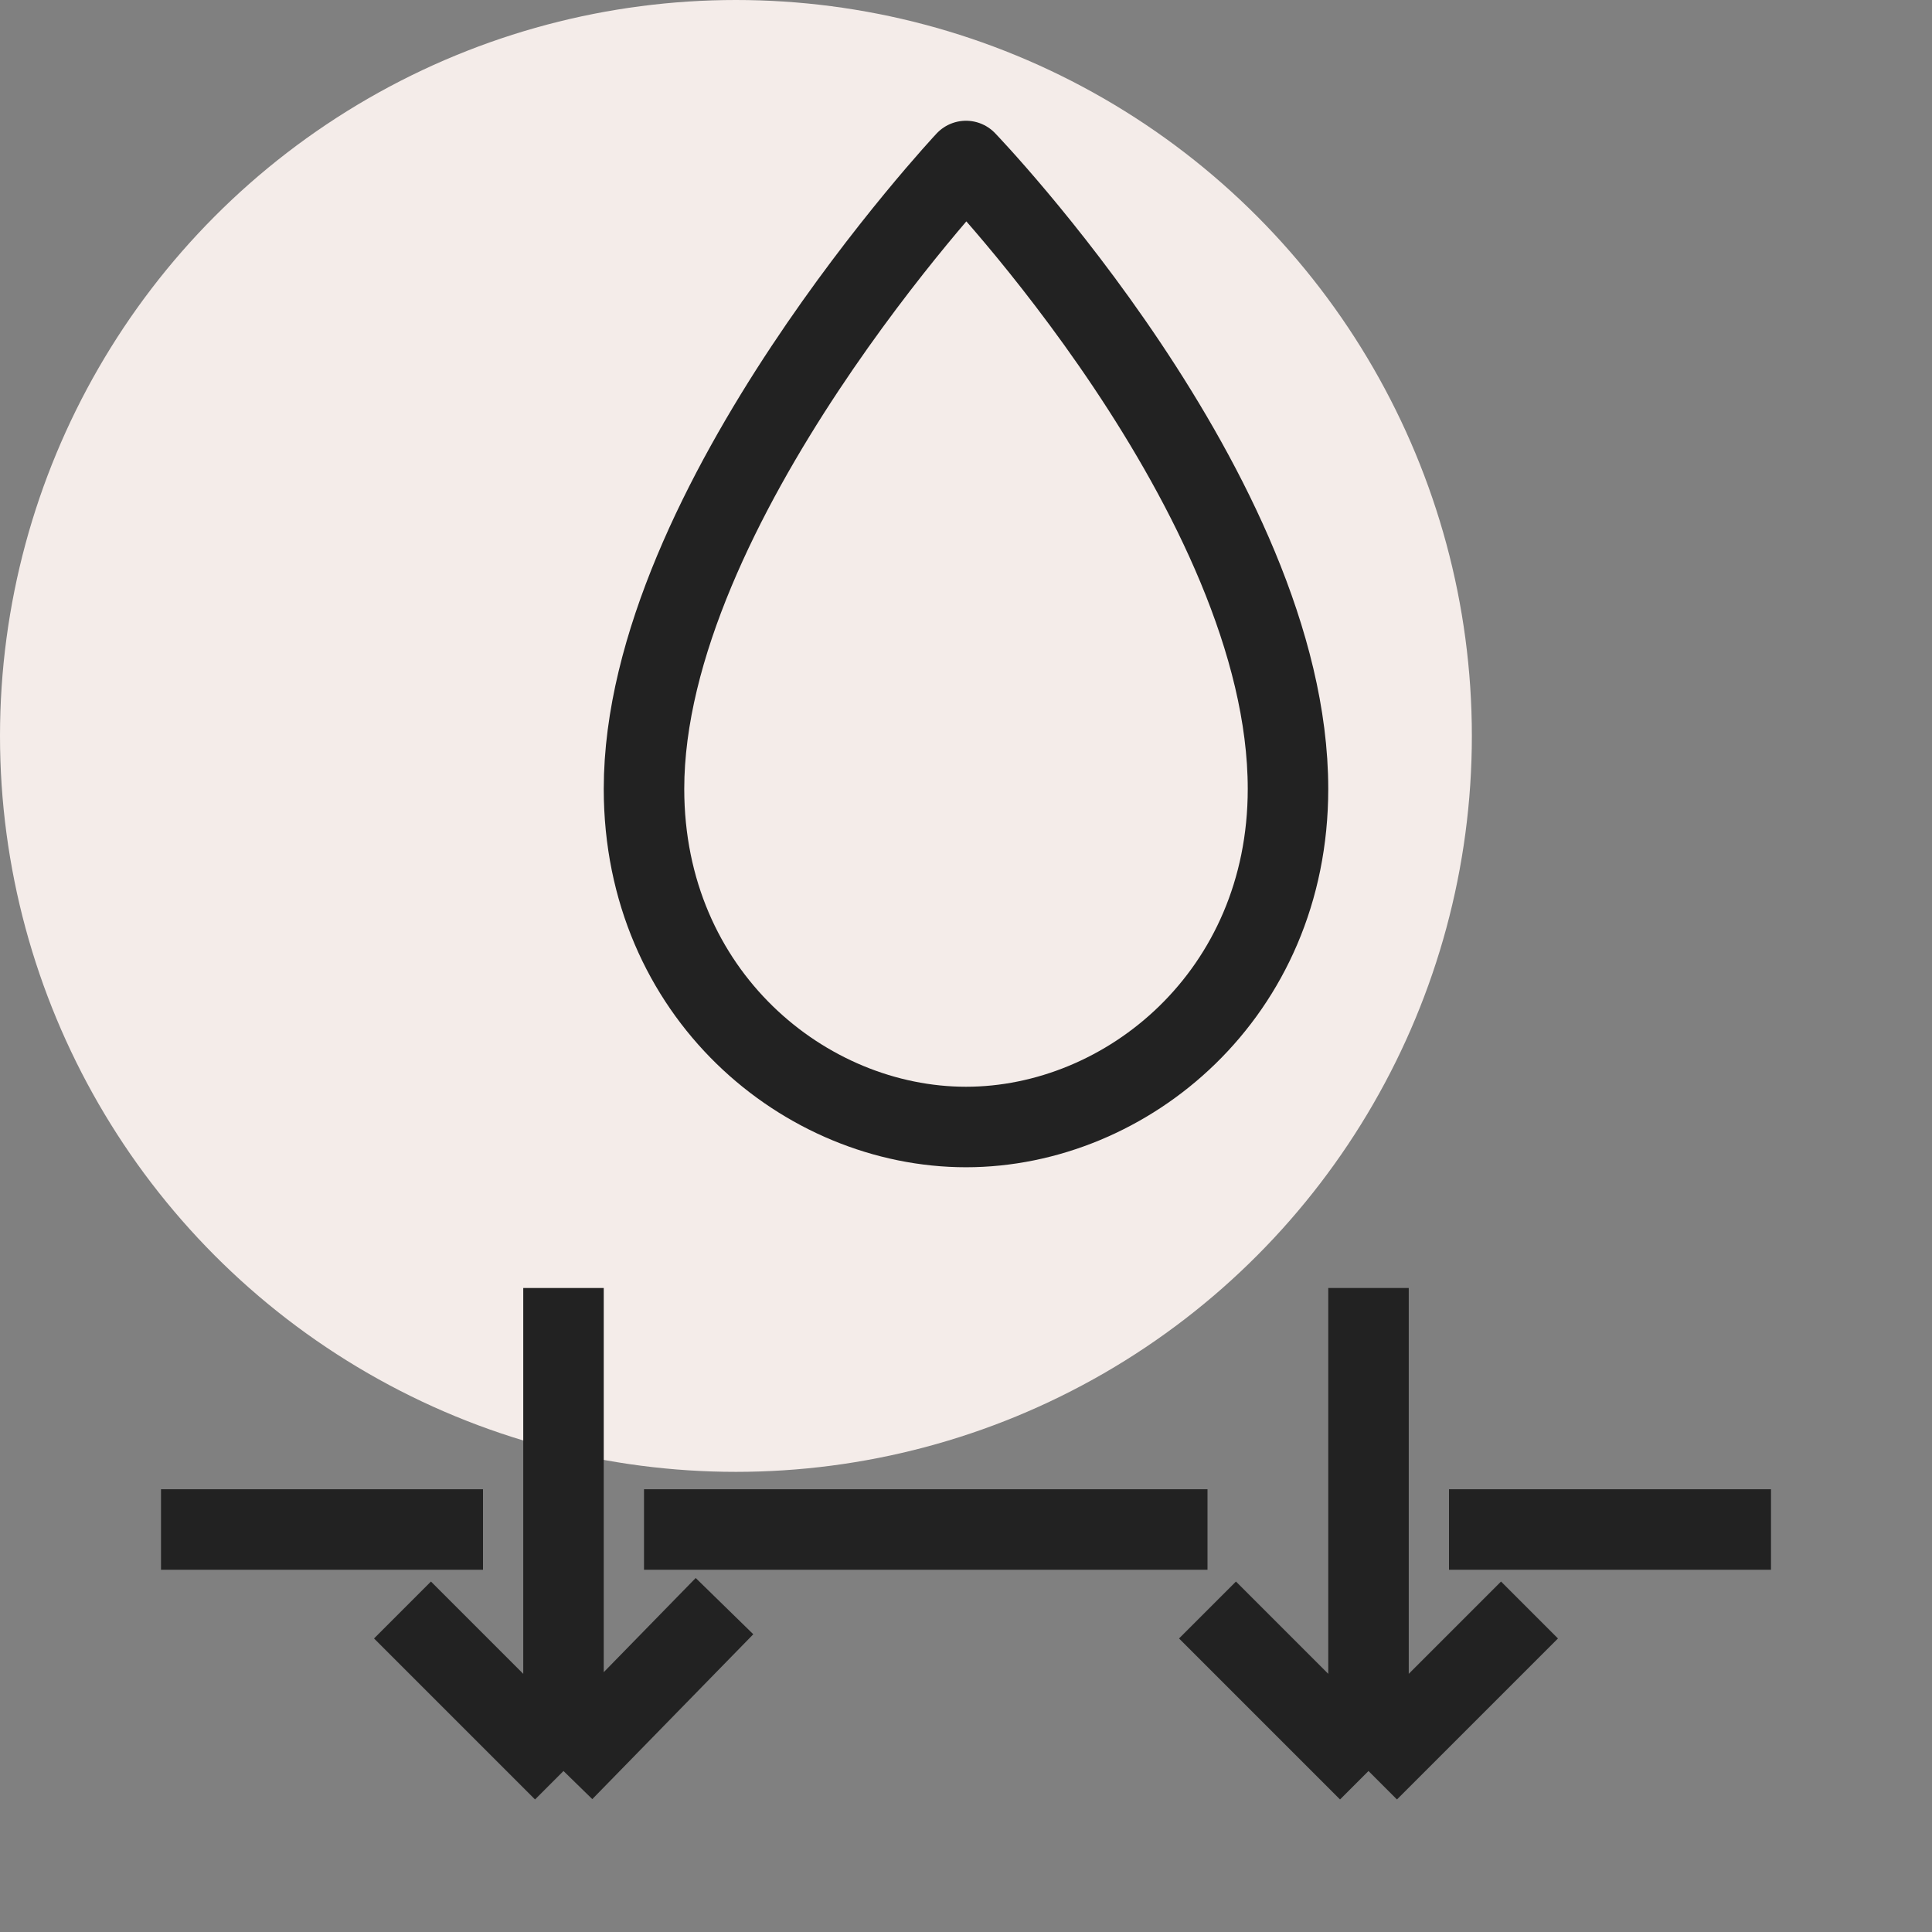
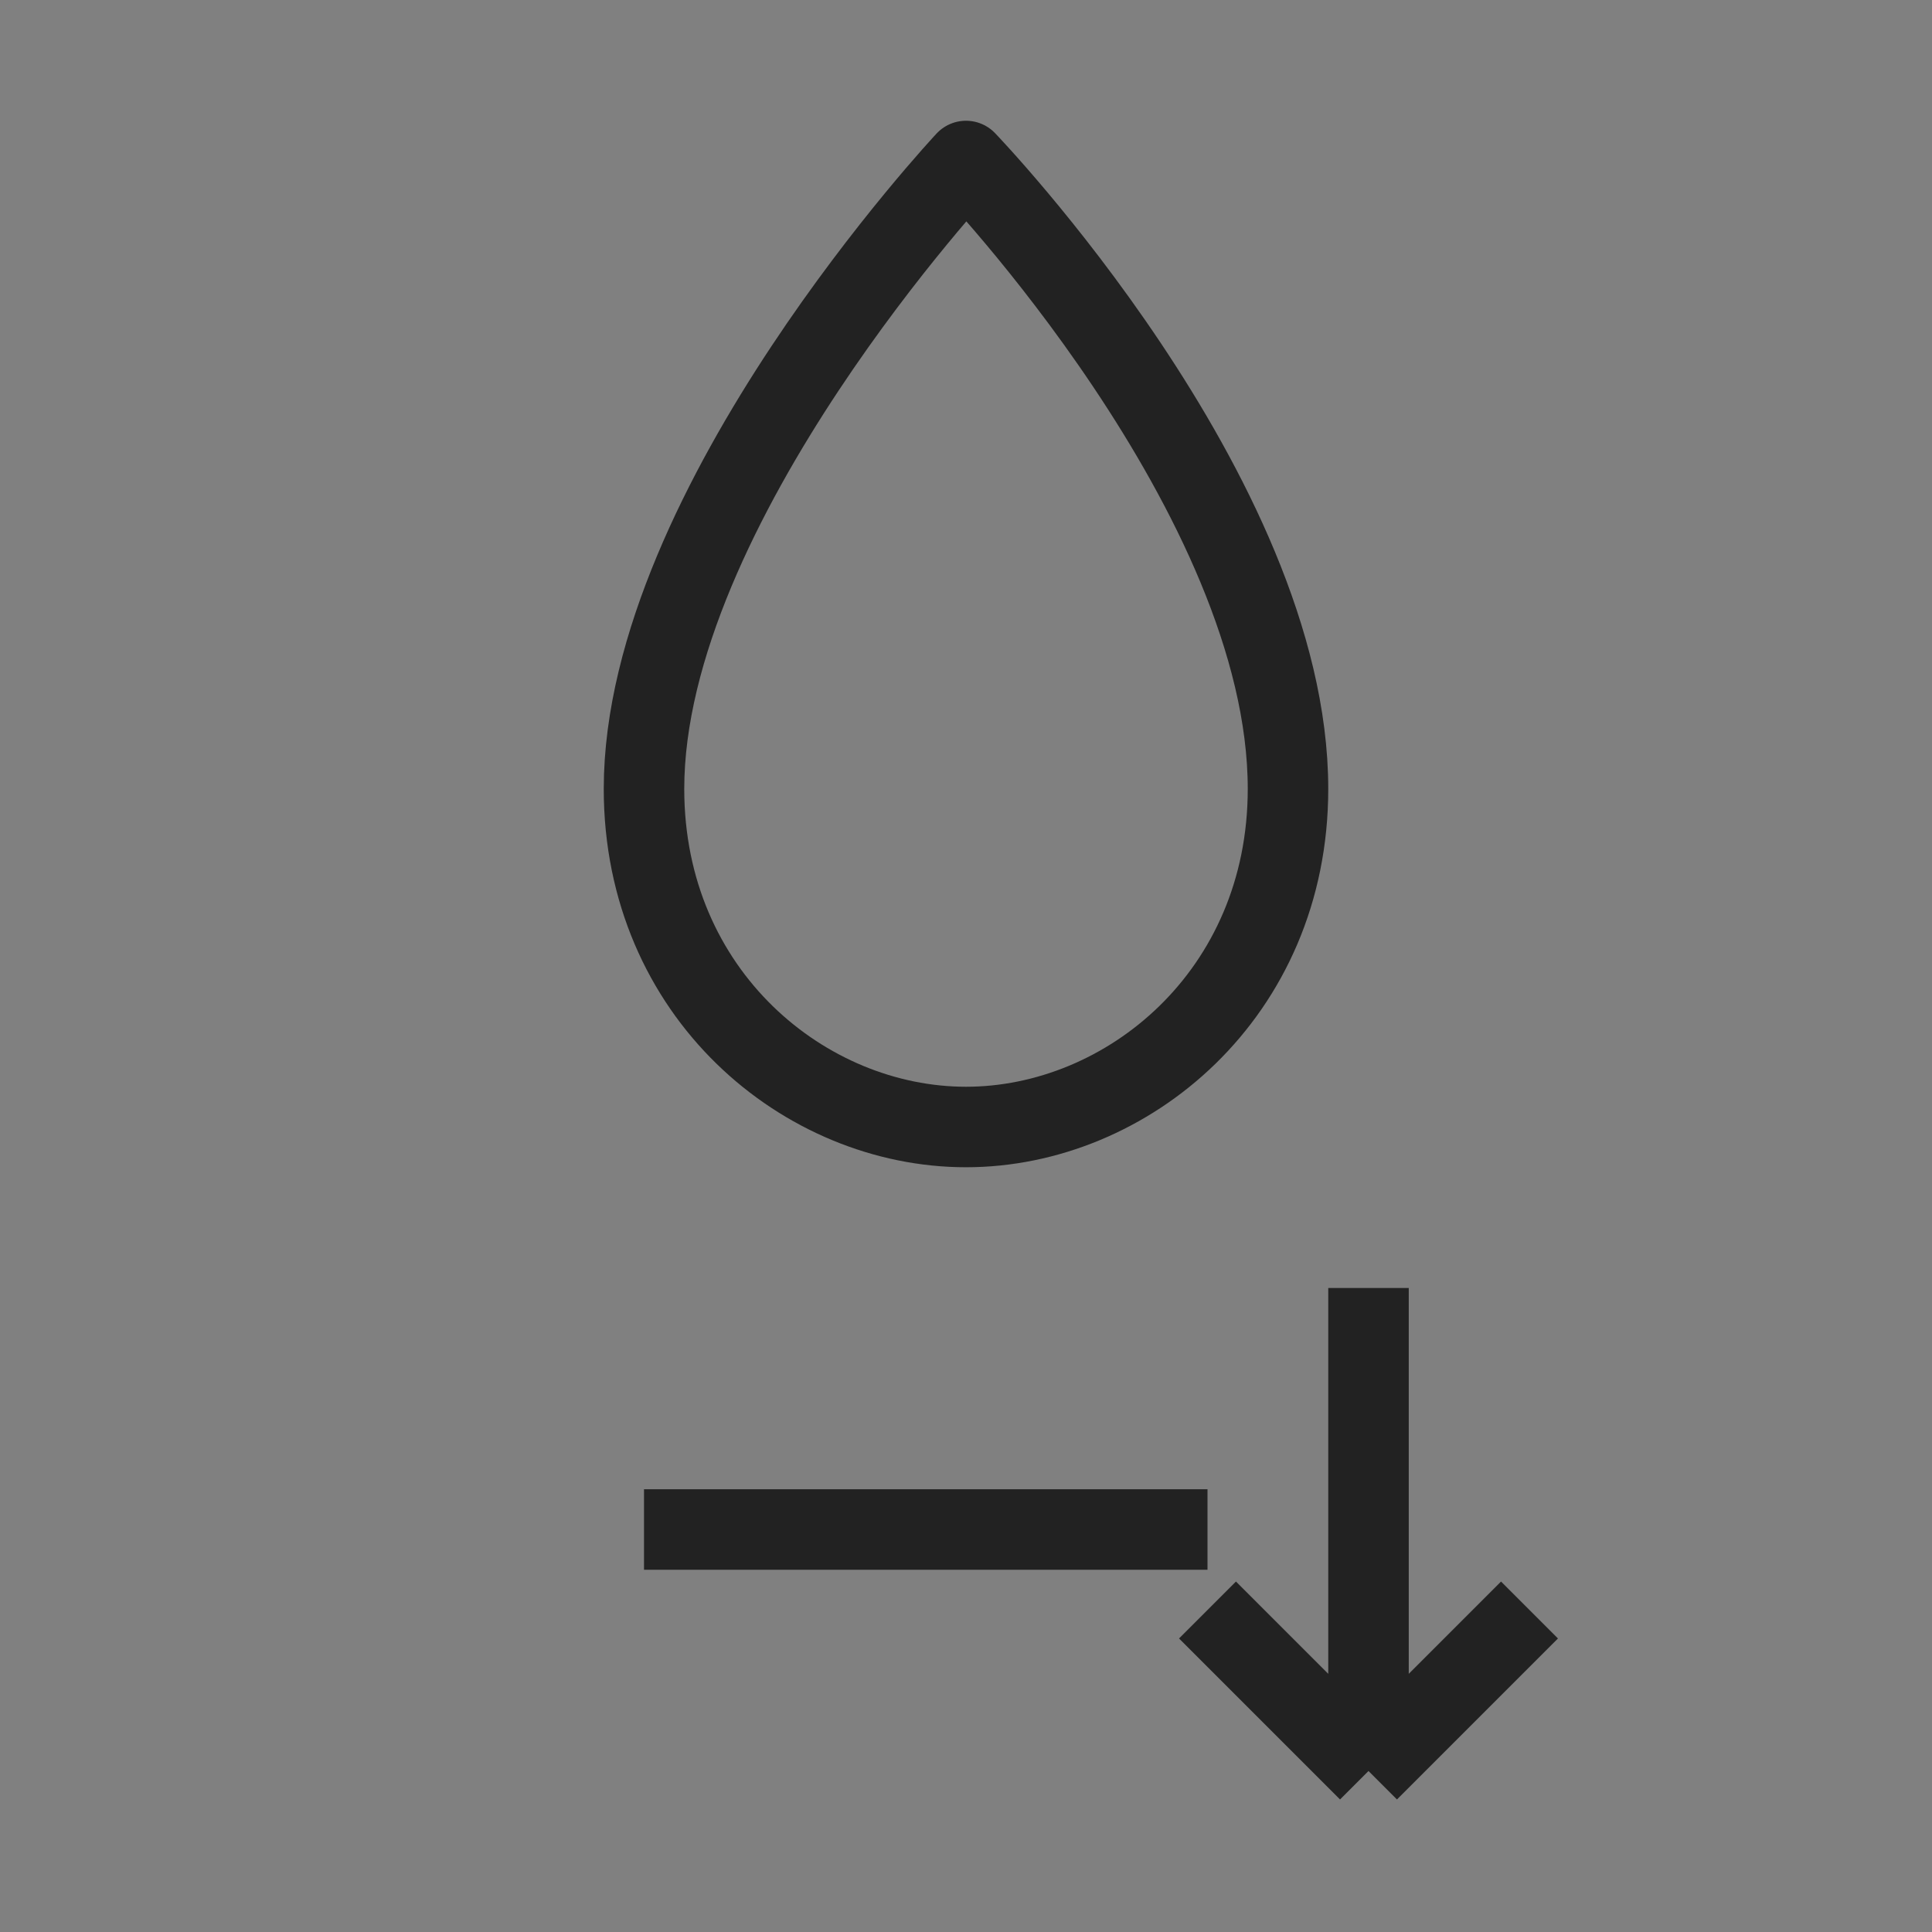
<svg xmlns="http://www.w3.org/2000/svg" width="12" height="12" viewBox="0 0 12 12" fill="none">
  <rect x="0" y="0" width="12" height="12" fill="#808080" stroke="none" />
-   <circle cx="4.571" cy="4.571" r="4.571" fill="#F4ECE9" />
-   <path d="M3.5 8V11M3.5 11L2.5 10M3.5 11L4.5 9.976" stroke="#222222" stroke-width="0.5" stroke-linejoin="round" />
  <path d="M8.5 8V11M8.5 11L7.5 10M8.5 11L9.5 10" stroke="#222222" stroke-width="0.5" stroke-linejoin="round" />
-   <path d="M1 9.5H3" stroke="#222222" stroke-width="0.5" stroke-linejoin="round" />
-   <path d="M9 9.5H11" stroke="#222222" stroke-width="0.5" stroke-linejoin="round" />
  <path d="M4 9.5H7.5" stroke="#222222" stroke-width="0.5" stroke-linejoin="round" />
  <path d="M8 4.9C8 6.175 7 7 6 7C5 7 4 6.175 4 4.9C4 3.136 6 1 6 1C6 1 8 3.078 8 4.9Z" stroke="#222222" stroke-width="0.5" stroke-linejoin="round" />
</svg>